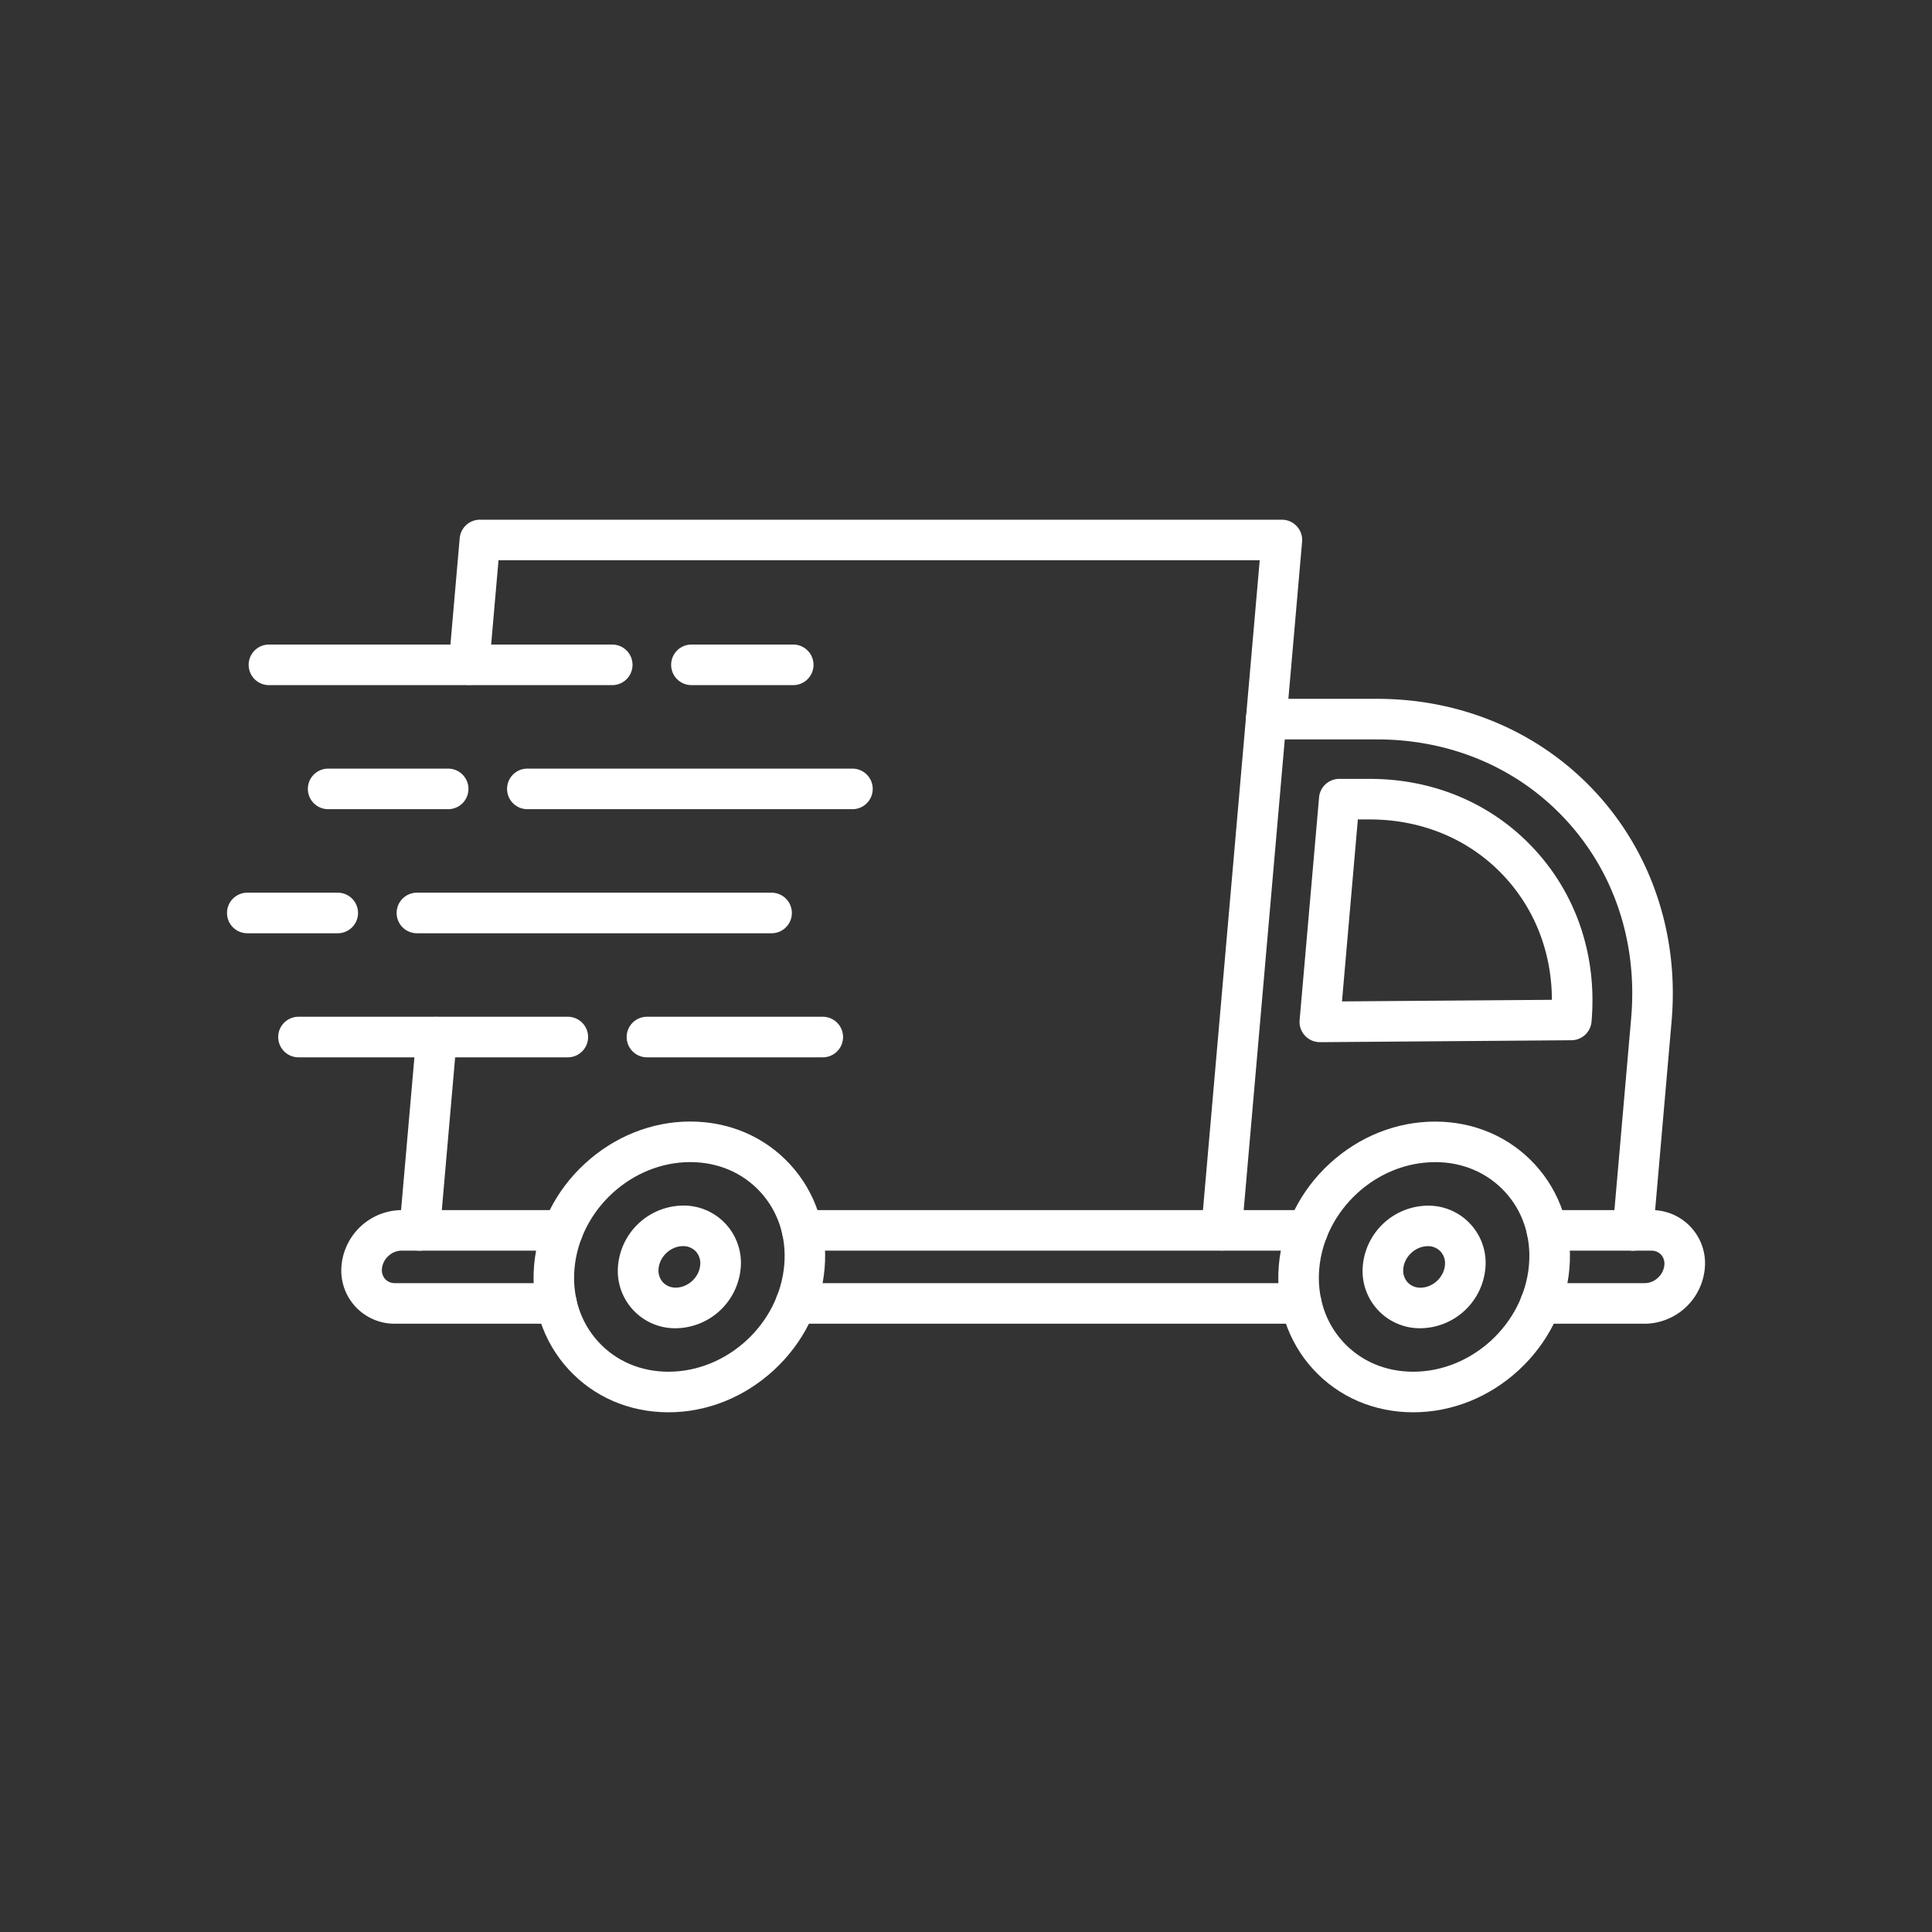
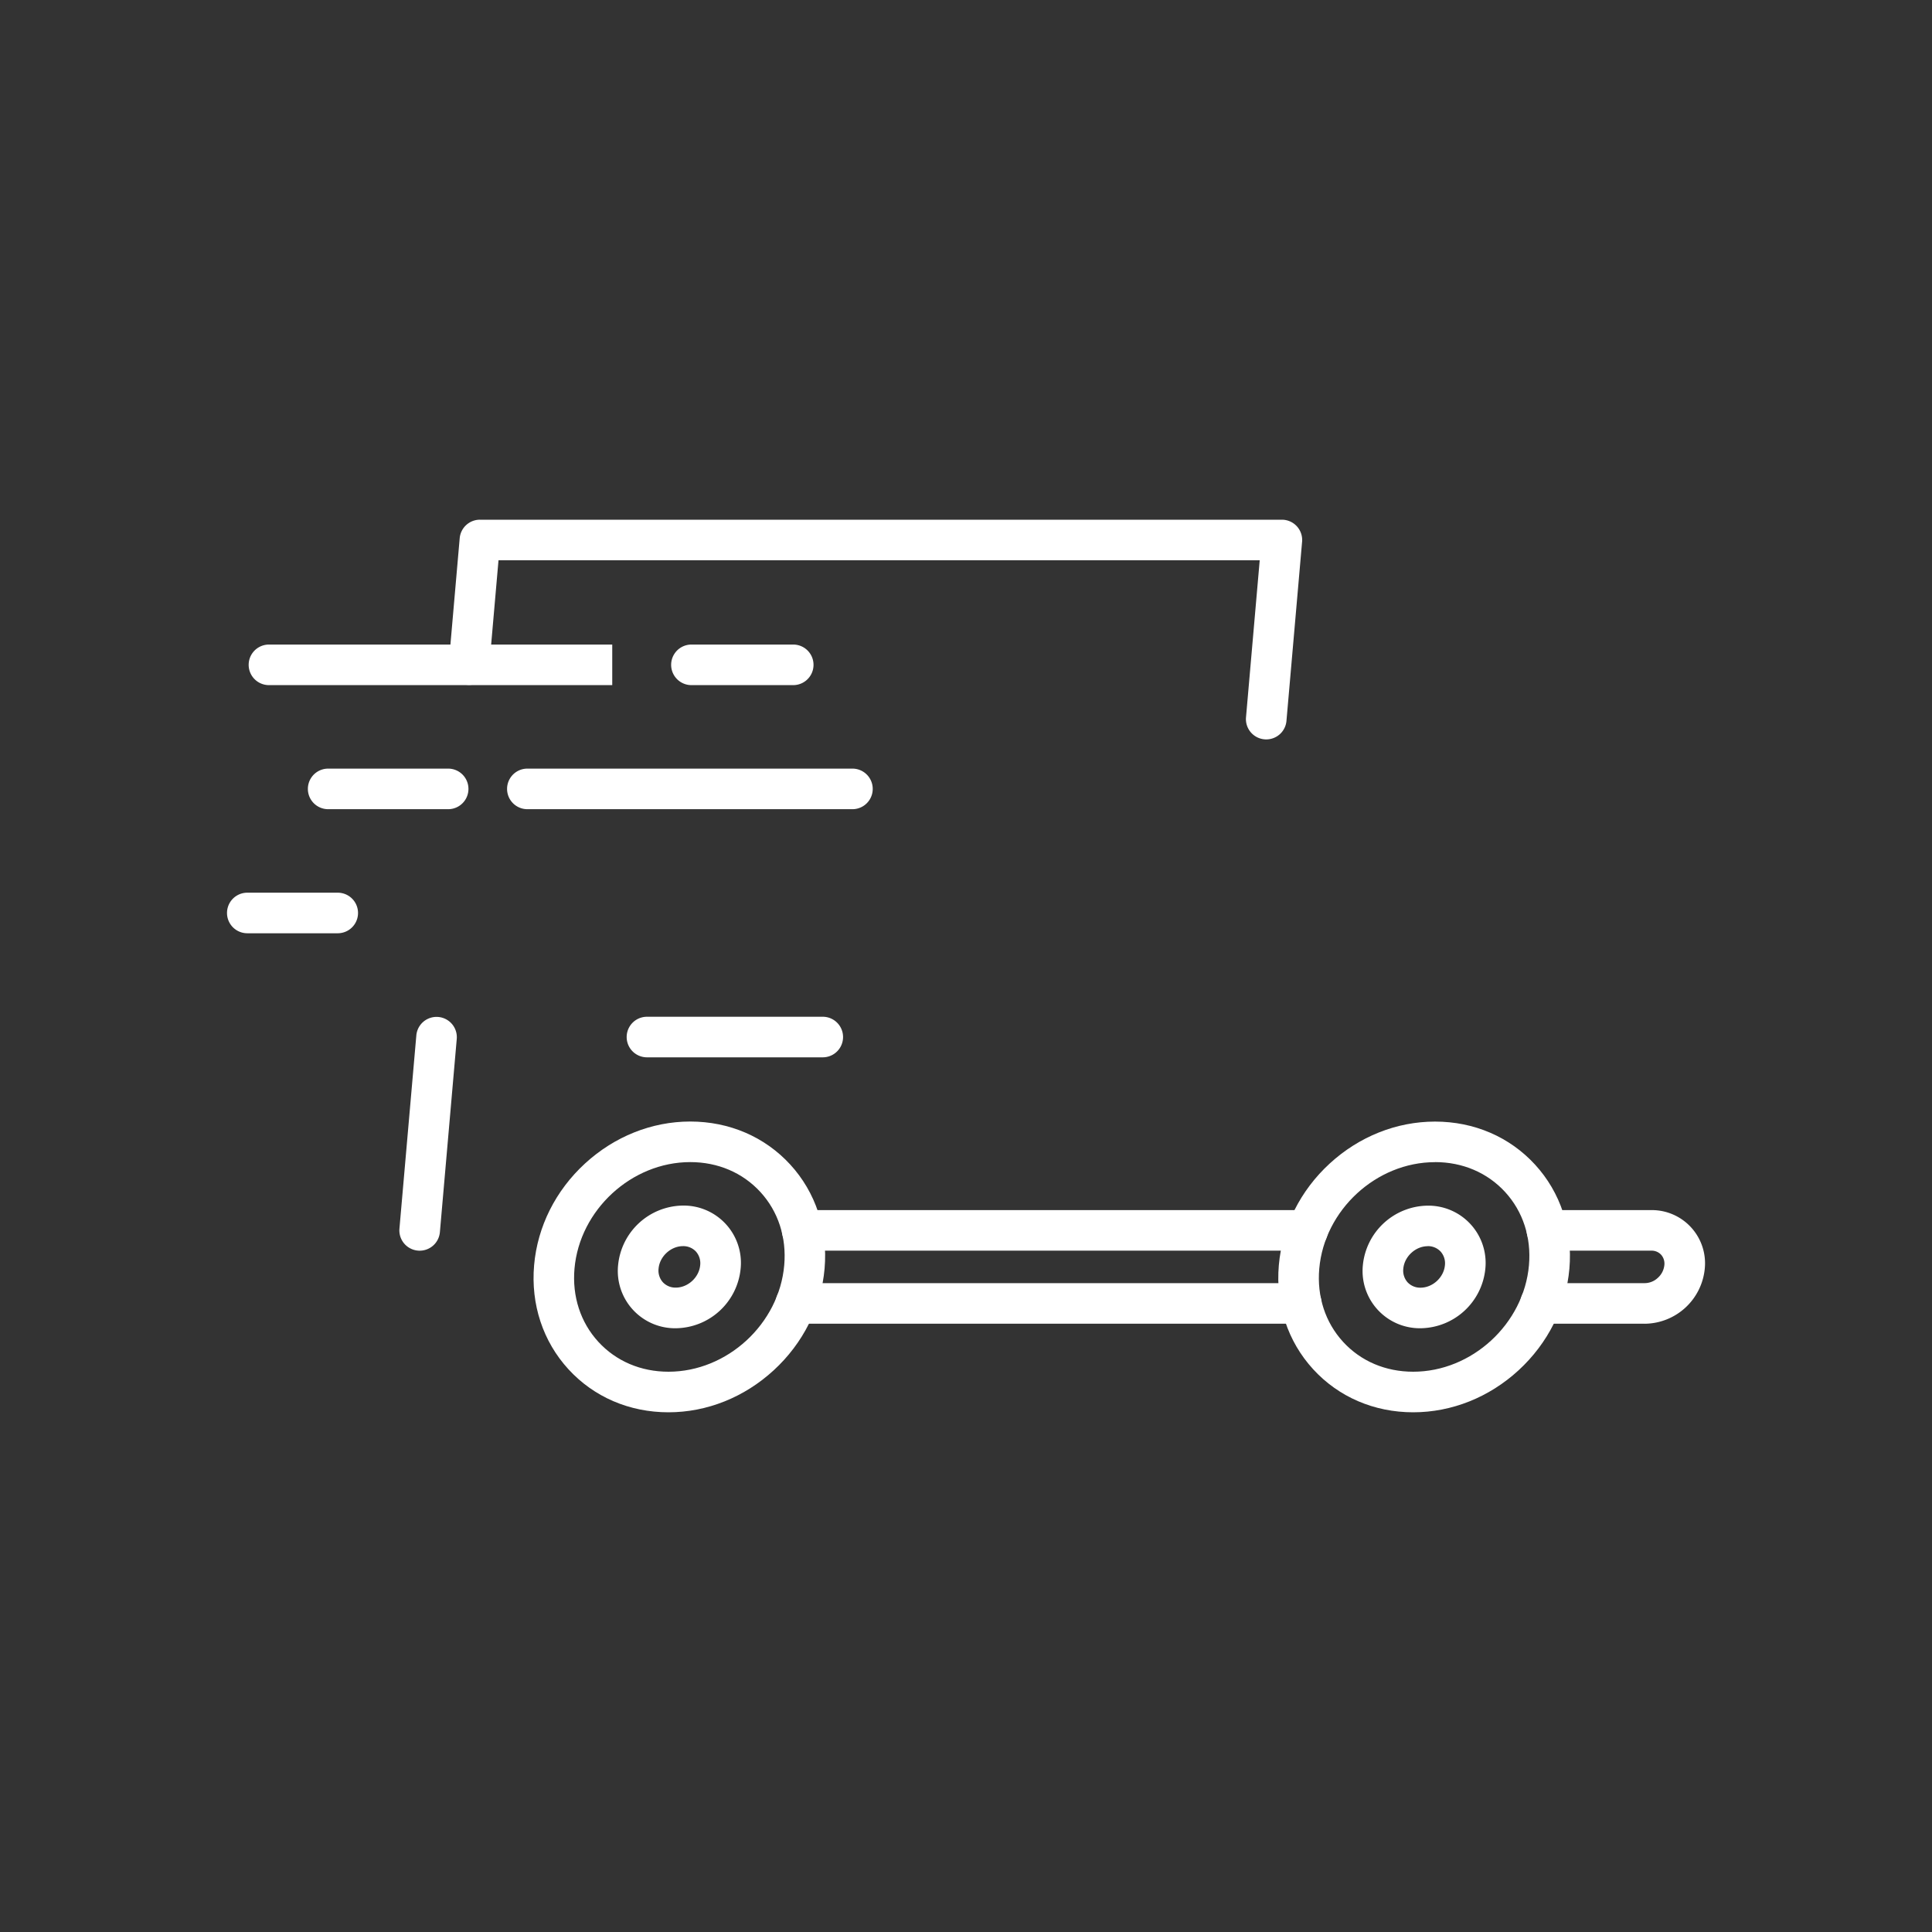
<svg xmlns="http://www.w3.org/2000/svg" id="Layer_1" data-name="Layer 1" viewBox="0 0 2000 2000">
  <rect x="0" y="0" width="2000" height="2000" fill="#333333" stroke="none" />
  <defs>
    <style>.cls-1{fill:#fff;}</style>
  </defs>
  <path class="cls-1" d="M434.45,1294.7a14.24,14.24,0,0,1-1.85-.08,21,21,0,0,1-19.1-22.74h0L431,1071.71a21,21,0,0,1,41.84,3.65l-17.47,200.16A21,21,0,0,1,434.45,1294.7Z" />
  <path class="cls-1" d="M1310.8,765.43a14.24,14.24,0,0,1-1.85-.08,21,21,0,0,1-19.09-22.75L1304.05,580h-788l-9.6,110a21,21,0,0,1-41.84-3.65l11.27-129.21A21,21,0,0,1,496.81,538H1327a21,21,0,0,1,21,21h0a14,14,0,0,1-.08,1.83l-16.18,185.4A21,21,0,0,1,1310.8,765.43Z" />
-   <path class="cls-1" d="M1690.51,1294.7a14.24,14.24,0,0,1-1.85-.09,21,21,0,0,1-19.09-22.74l19-217.84c6.76-77.47-17-150.14-66.94-204.61-49.63-54.16-119.38-84-196.38-84H1330l-44.53,510.09a21,21,0,0,1-41.84-3.65l46.2-529.27a21,21,0,0,1,20.92-19.17h114.48c44.85,0,87.66,8.79,127.24,26.12a297.13,297.13,0,0,1,162.92,178.11c13.89,41.23,18.94,85,15,130l-19,217.84A21,21,0,0,1,1690.51,1294.7Z" />
-   <path class="cls-1" d="M1366.28,1078.83a21,21,0,0,1-21-21,13.78,13.78,0,0,1,.08-1.82l20.13-230.55a21,21,0,0,1,20.92-19.17H1418c67,0,127.86,26.21,171.29,73.79s64.09,110.63,58.24,177.6a21,21,0,0,1-20.76,19.18l-260.36,2Zm39.37-230.54-16.44,188.37,217.32-1.65c-.15-47.93-16.94-92.33-48.24-126.62-35.37-38.75-85.19-60.1-140.26-60.1Z" />
  <path class="cls-1" d="M1702.75,1370.3h-108a21,21,0,0,1,0-42h108a20,20,0,0,0,13.47-5.52,20.31,20.31,0,0,0,6.71-13.11,13.88,13.88,0,0,0-3.34-10.77,13.36,13.36,0,0,0-10.24-4.21H1601.4a21,21,0,0,1,0-42h107.95a55.07,55.07,0,0,1,55.7,54.43,55.88,55.88,0,0,1-.28,6.21,63.05,63.05,0,0,1-62,57Z" />
  <path class="cls-1" d="M1347.08,1370.3H823.82a21,21,0,1,1,0-42h523.26a21,21,0,0,1,0,42Z" />
  <path class="cls-1" d="M1353.68,1294.69H830.42a21,21,0,0,1,0-42h523.26a21,21,0,0,1,0,42Z" />
-   <path class="cls-1" d="M576.09,1370.3H409a55.06,55.06,0,0,1-55.7-54.41,56.17,56.17,0,0,1,.28-6.22,63.08,63.08,0,0,1,62-57H582.69a21,21,0,0,1,0,42H415.56a20,20,0,0,0-13.47,5.52,20.38,20.38,0,0,0-6.71,13.12,13.85,13.85,0,0,0,3.35,10.76A13.37,13.37,0,0,0,409,1328.3H576.09a21,21,0,0,1,0,42Z" />
  <path class="cls-1" d="M692,1462c-40.45,0-77.23-15.83-103.56-44.56s-39.08-67.13-35.53-107.74c3.47-39.81,22.16-77.17,52.61-105.17s69.17-43.53,109-43.53c40.44,0,77.22,15.83,103.56,44.56s39.07,67.12,35.52,107.74c-3.47,39.81-22.16,77.16-52.61,105.17S731.82,1462,692,1462Zm22.56-259c-60.78,0-114.54,49.48-119.85,110.3-2.51,28.73,6.24,55.62,24.65,75.7s44.06,31,72.64,31c60.77,0,114.53-49.48,119.84-110.3,2.51-28.74-6.24-55.62-24.65-75.7S743.09,1203,714.56,1203Z" />
  <path class="cls-1" d="M699.55,1375a59.29,59.29,0,0,1-60-58.57v0a57.67,57.67,0,0,1,.3-6.7A68.25,68.25,0,0,1,707,1248a59.29,59.29,0,0,1,60,58.57v0a57.85,57.85,0,0,1-.3,6.71h0A68.24,68.24,0,0,1,699.55,1375Zm7.45-85c-12.58,0-24.15,10.67-25.25,23.3a18.15,18.15,0,0,0,4.43,14.06,17.81,17.81,0,0,0,13.41,5.57c12.59,0,24.15-10.66,25.25-23.29a18.16,18.16,0,0,0-4.43-14.07A17.85,17.85,0,0,0,707,1290Z" />
  <path class="cls-1" d="M1470.53,1375a59.29,59.29,0,0,1-60-58.57v0a57.67,57.67,0,0,1,.3-6.7,68.27,68.27,0,0,1,67.09-61.64,59.29,59.29,0,0,1,60,58.57v0a57.85,57.85,0,0,1-.3,6.71A68.24,68.24,0,0,1,1470.53,1375Zm7.41-84.93c-12.58,0-24.15,10.67-25.25,23.3a18.15,18.15,0,0,0,4.43,14.06,17.85,17.85,0,0,0,13.41,5.57c12.59,0,24.15-10.66,25.25-23.29a18.16,18.16,0,0,0-4.43-14.07,17.85,17.85,0,0,0-13.41-5.64Z" />
  <path class="cls-1" d="M1462.94,1462c-40.45,0-77.23-15.83-103.56-44.56s-39.07-67.13-35.53-107.74c3.48-39.81,22.16-77.17,52.61-105.17s69.22-43.47,109.08-43.47c40.45,0,77.22,15.83,103.56,44.56s39.07,67.12,35.53,107.74c-3.48,39.81-22.17,77.16-52.62,105.17S1502.8,1462,1462.94,1462Zm22.6-258.94c-60.78,0-114.54,49.48-119.85,110.3-2.51,28.74,6.25,55.62,24.65,75.7s44.07,30.94,72.6,30.94c60.77,0,114.54-49.48,119.84-110.3,2.51-28.74-6.24-55.62-24.65-75.7s-44.06-31-72.59-31Z" />
-   <path class="cls-1" d="M633.79,709.24H278.42a21,21,0,0,1,0-42H633.79a21,21,0,0,1,0,42Z" />
+   <path class="cls-1" d="M633.79,709.24H278.42a21,21,0,0,1,0-42H633.79Z" />
  <path class="cls-1" d="M821.15,709.24H715.77a21,21,0,0,1,0-42H821.15a21,21,0,0,1,0,42Z" />
  <path class="cls-1" d="M463.94,837.67H339.71a21,21,0,1,1,0-42H463.94a21,21,0,0,1,0,42Z" />
  <path class="cls-1" d="M882.44,837.67H545.92a21,21,0,0,1,0-42H882.44a21,21,0,0,1,0,42Z" />
  <path class="cls-1" d="M349.63,966.11H256a21,21,0,0,1,0-42h93.63a21,21,0,0,1,0,42Z" />
-   <path class="cls-1" d="M798.73,966.11H431.6a21,21,0,0,1,0-42H798.73a21,21,0,0,1,0,42Z" />
-   <path class="cls-1" d="M587.8,1094.54H309a21,21,0,0,1,0-42H587.8a21,21,0,0,1,0,42Z" />
  <path class="cls-1" d="M851.73,1094.54h-182a21,21,0,0,1,0-42h182a21,21,0,0,1,0,42Z" />
</svg>